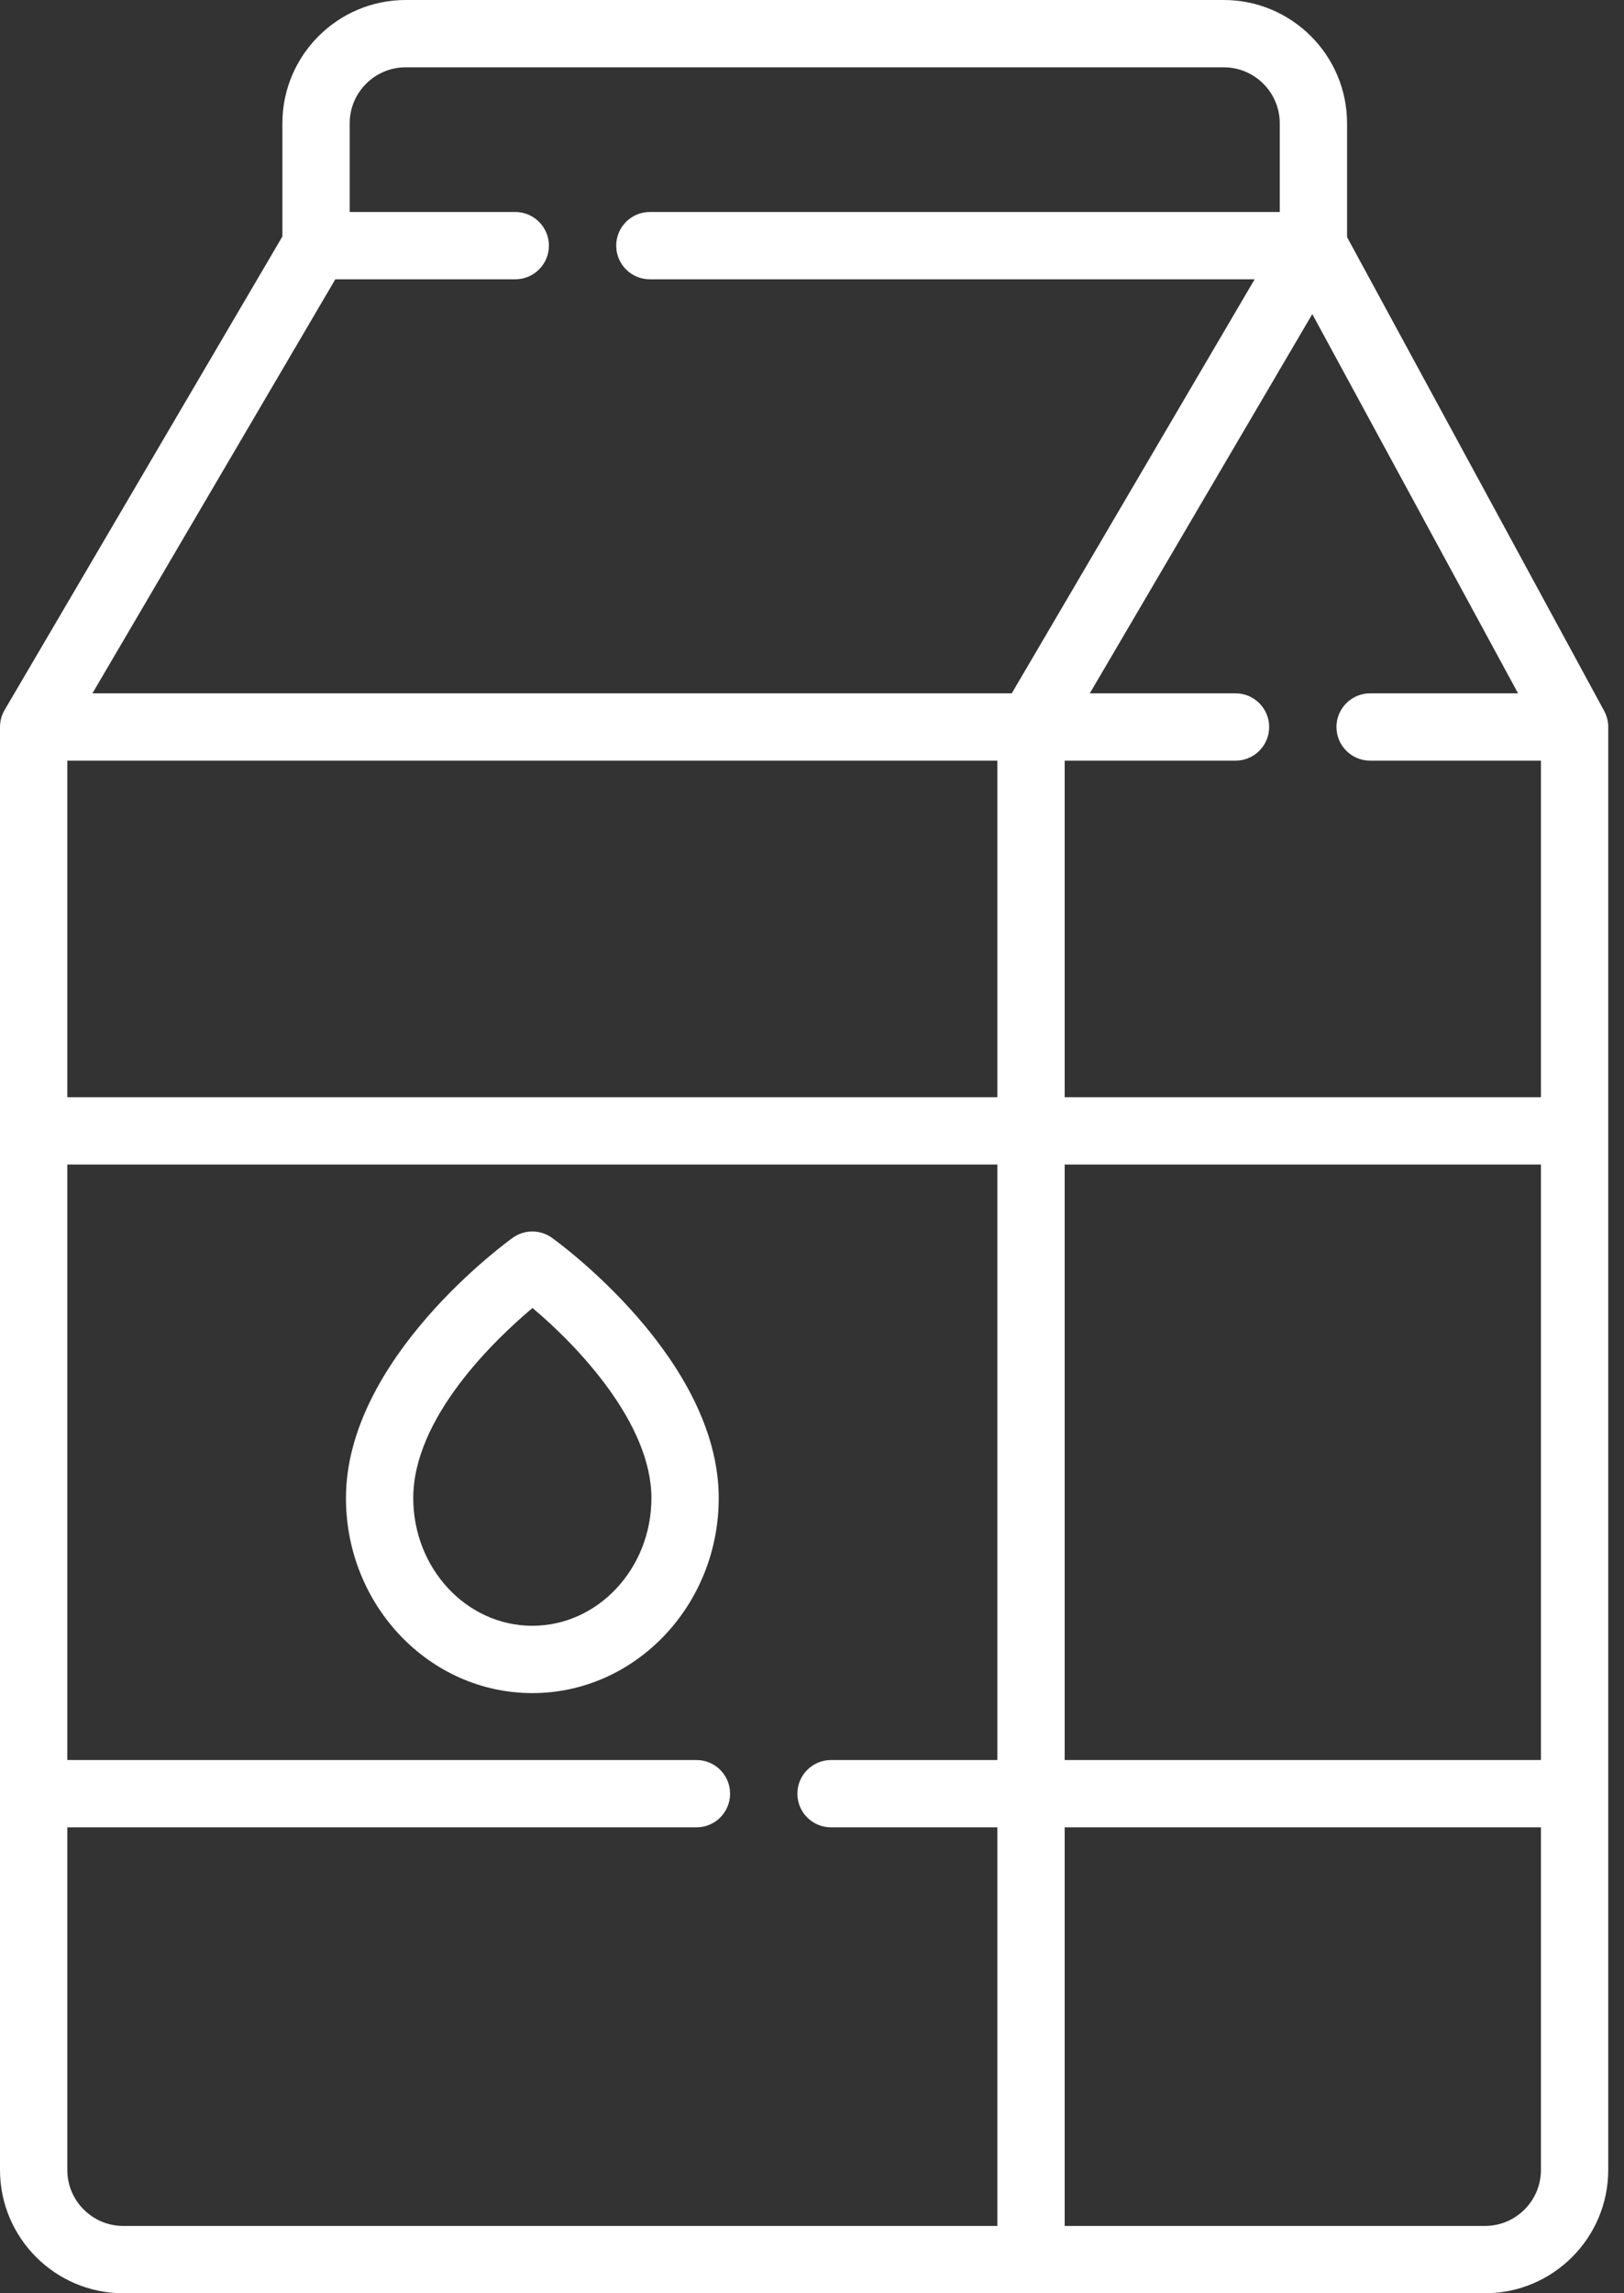
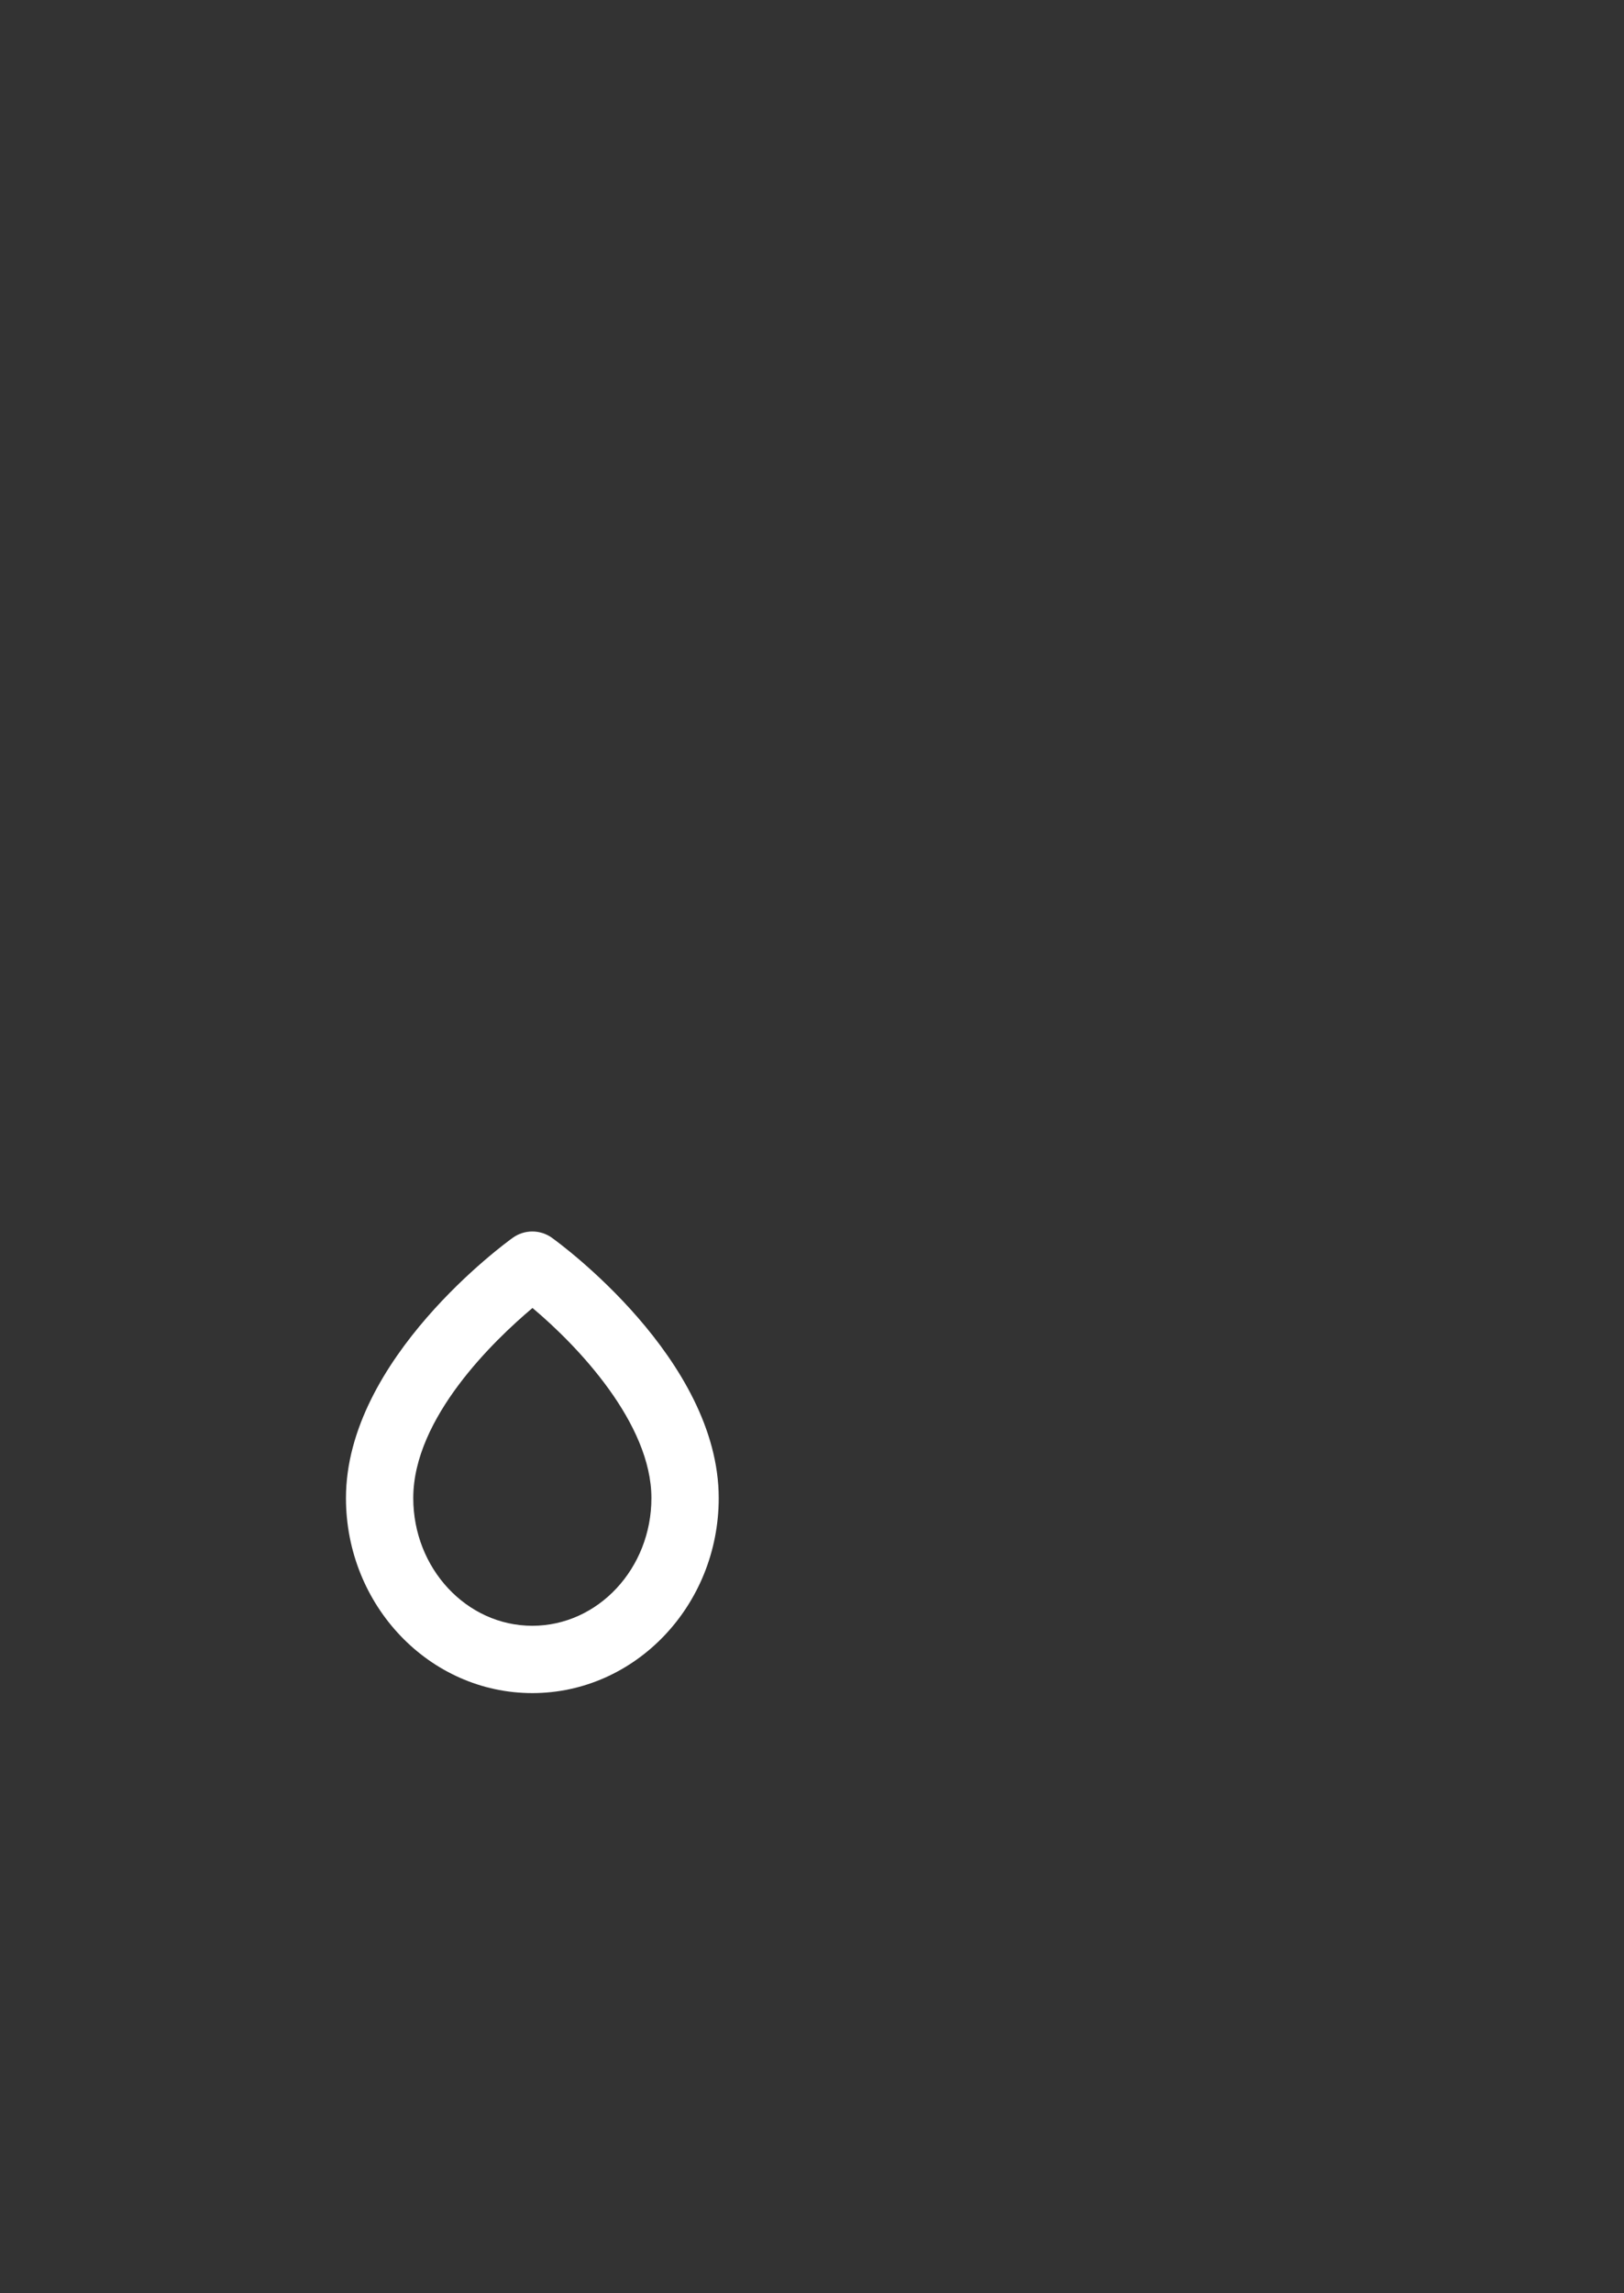
<svg xmlns="http://www.w3.org/2000/svg" width="34" height="48" viewBox="0 0 34 48" fill="none">
  <rect x="0" y="0" width="34" height="48" fill="#333333" stroke="none" />
-   <path d="M33.666 15.142C33.657 15.051 33.628 14.959 33.584 14.879L28.202 4.963V2.581C28.202 1.158 27.044 0 25.621 0H8.493C7.07 0 5.912 1.158 5.912 2.581V4.95L0.097 14.86C0.034 14.967 0 15.093 0 15.217V45.419C0 46.842 1.158 48 2.581 48H31.089C32.512 48 33.67 46.842 33.67 45.419V15.217C33.67 15.191 33.669 15.167 33.666 15.142ZM32.261 36.839H22.29V24.375H32.261V36.839ZM28.685 15.921H32.261V22.966H22.29V15.921H25.867C26.256 15.921 26.571 15.606 26.571 15.217C26.571 14.828 26.256 14.512 25.867 14.512H22.816L27.474 6.574L31.782 14.512H28.685C28.296 14.512 27.98 14.828 27.98 15.217C27.98 15.606 28.296 15.921 28.685 15.921ZM1.409 15.921H20.881V22.966H1.409V15.921ZM7.02 5.846H10.787C11.176 5.846 11.492 5.531 11.492 5.142C11.492 4.753 11.176 4.437 10.787 4.437H7.321V2.581C7.321 1.935 7.847 1.409 8.493 1.409H25.621C26.267 1.409 26.793 1.935 26.793 2.581V4.437H13.605C13.216 4.437 12.901 4.753 12.901 5.142C12.901 5.531 13.216 5.846 13.605 5.846H26.267L21.182 14.512H1.935L7.02 5.846ZM1.409 45.419V38.248H14.581C14.97 38.248 15.285 37.933 15.285 37.543C15.285 37.154 14.97 36.839 14.581 36.839H1.409V24.375H20.881V36.839H17.399C17.01 36.839 16.694 37.154 16.694 37.544C16.694 37.933 17.009 38.248 17.399 38.248H20.881V46.591H2.581C1.935 46.591 1.409 46.065 1.409 45.419ZM31.089 46.591H22.29V38.248H32.261V45.419C32.261 46.065 31.735 46.591 31.089 46.591Z" fill="white" />
-   <path d="M11.555 25.908C11.31 25.732 10.98 25.732 10.735 25.908C10.592 26.01 7.243 28.444 7.243 31.356C7.243 33.607 8.993 35.438 11.145 35.438C13.296 35.438 15.047 33.607 15.047 31.356C15.047 28.444 11.698 26.01 11.555 25.908ZM11.145 34.029C9.77 34.029 8.652 32.83 8.652 31.356C8.652 29.676 10.349 28.05 11.148 27.377C12.097 28.172 13.638 29.793 13.638 31.356C13.638 32.83 12.52 34.029 11.145 34.029Z" fill="white" />
+   <path d="M11.555 25.908C11.31 25.732 10.98 25.732 10.735 25.908C10.592 26.01 7.243 28.444 7.243 31.356C7.243 33.607 8.993 35.438 11.145 35.438C13.296 35.438 15.047 33.607 15.047 31.356C15.047 28.444 11.698 26.01 11.555 25.908ZM11.145 34.029C9.77 34.029 8.652 32.83 8.652 31.356C8.652 29.676 10.349 28.05 11.148 27.377C12.097 28.172 13.638 29.793 13.638 31.356C13.638 32.83 12.52 34.029 11.145 34.029" fill="white" />
</svg>